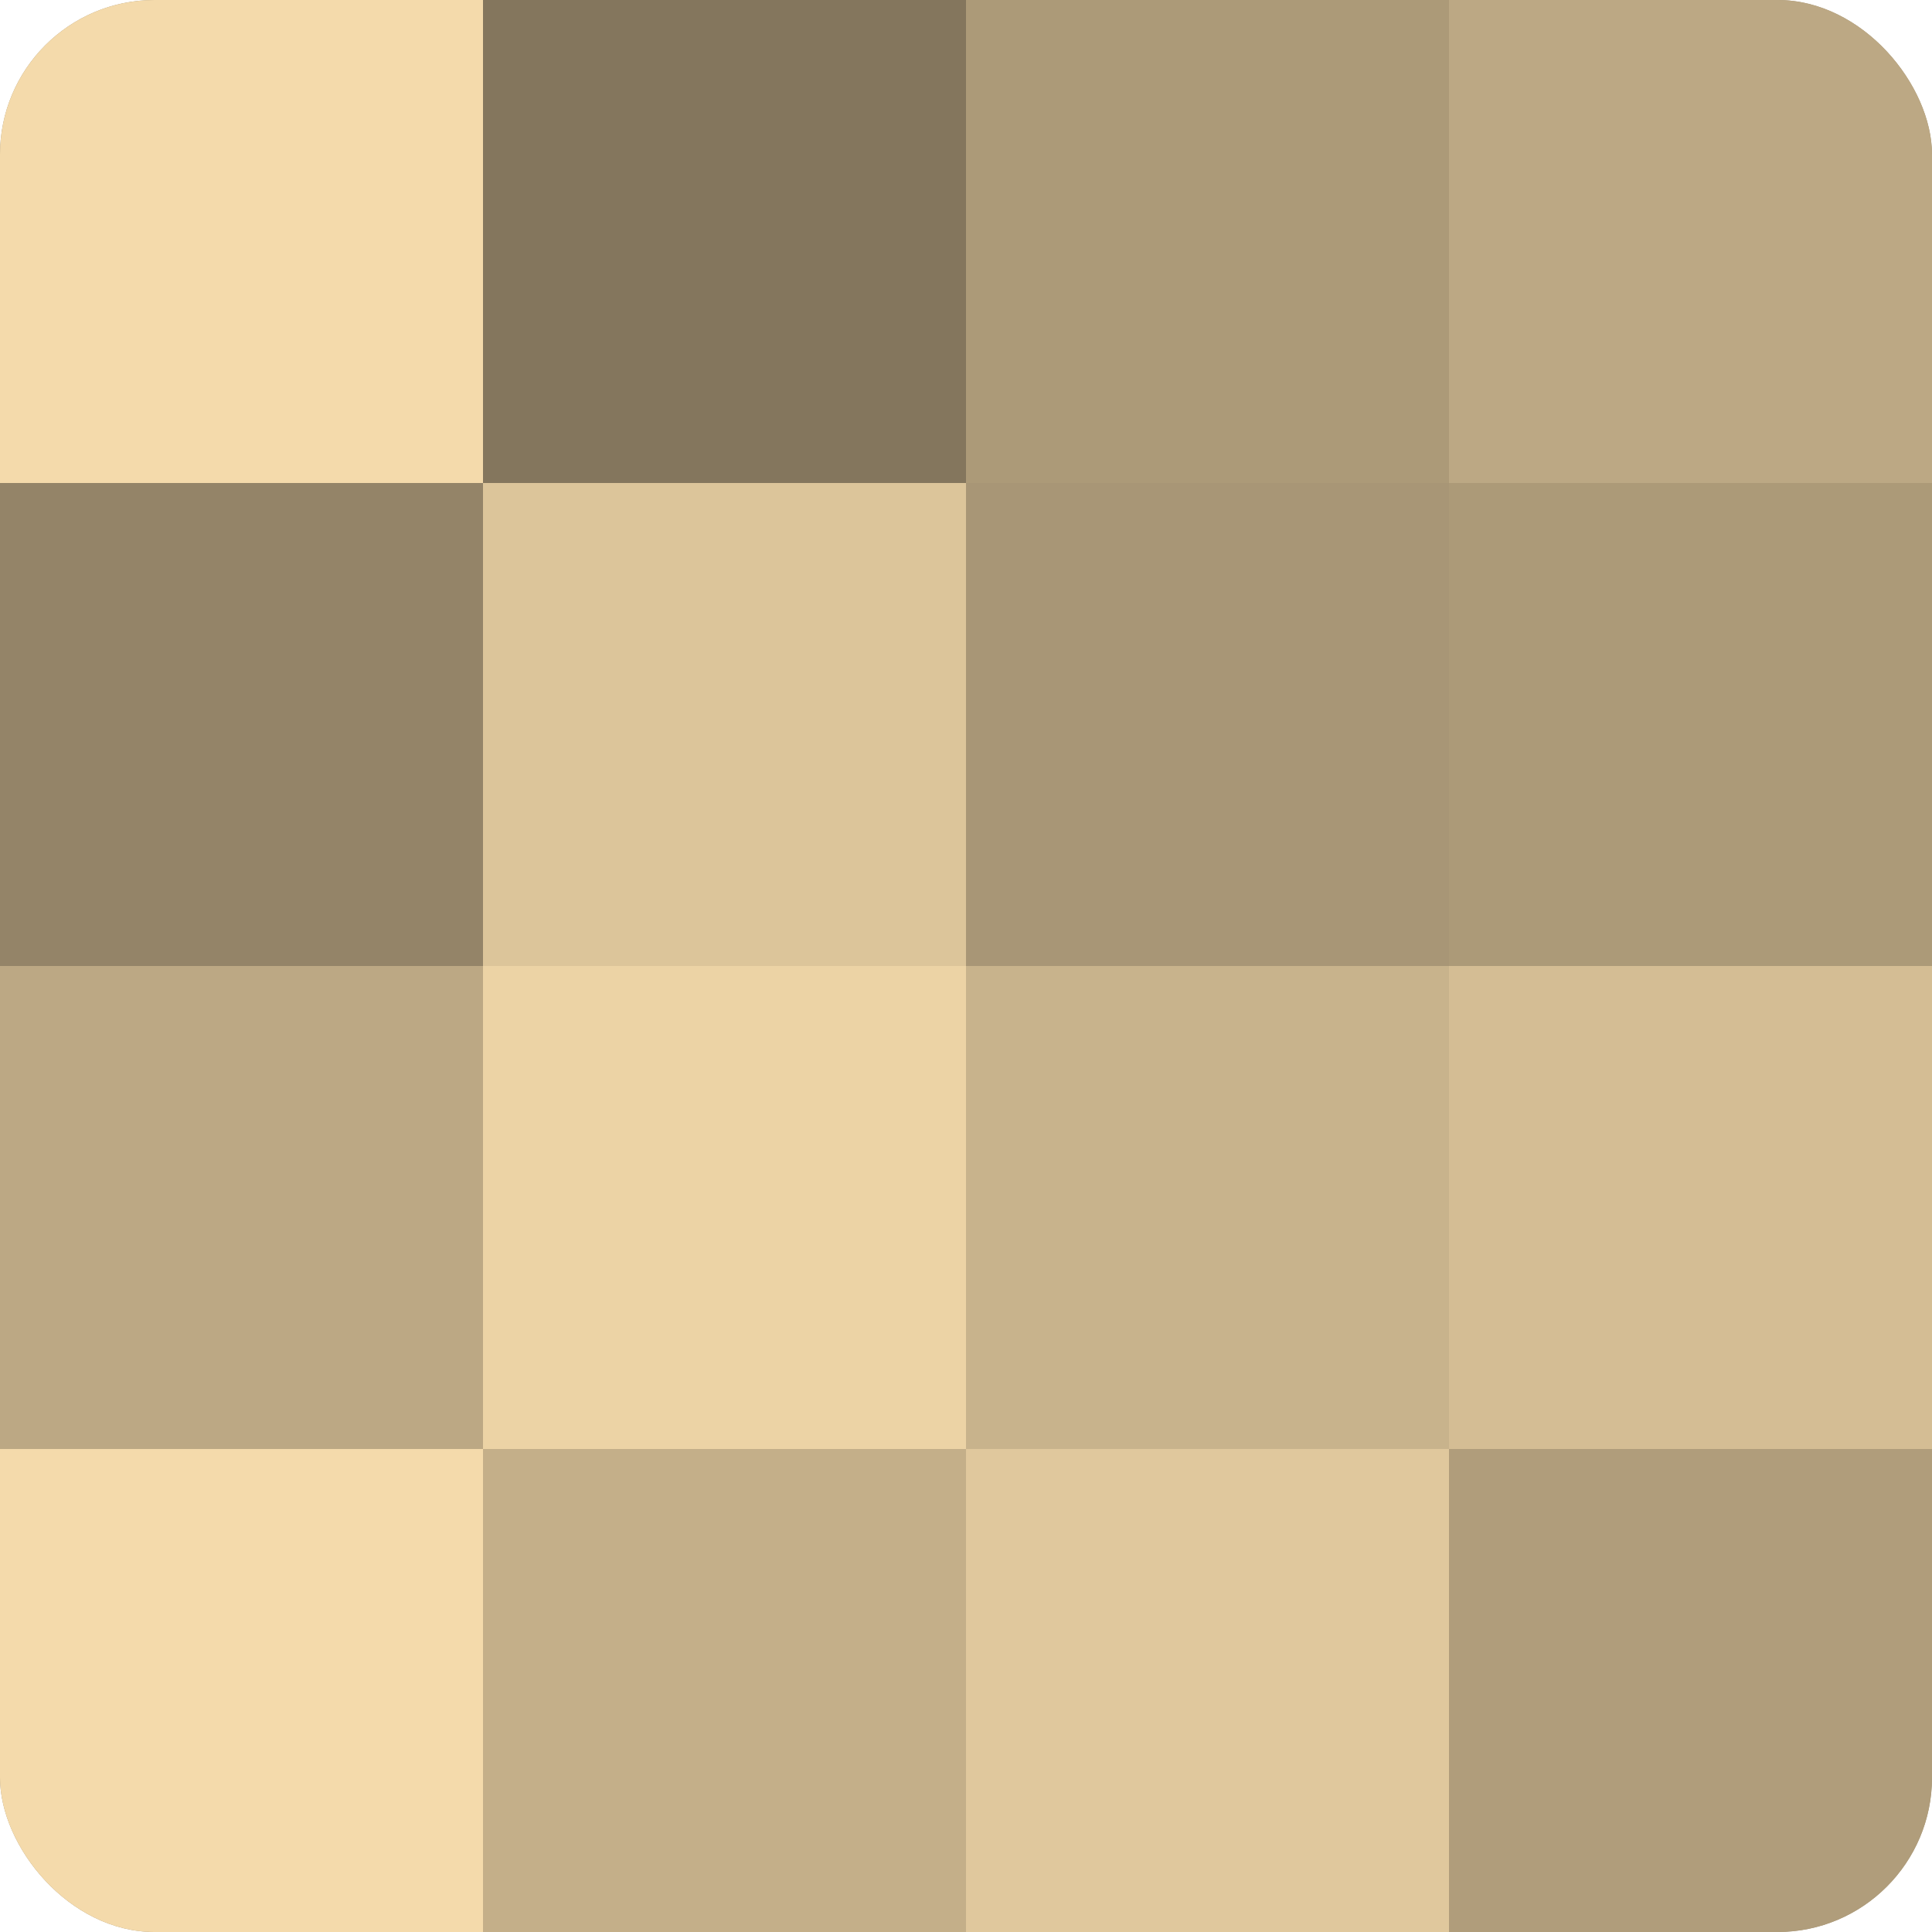
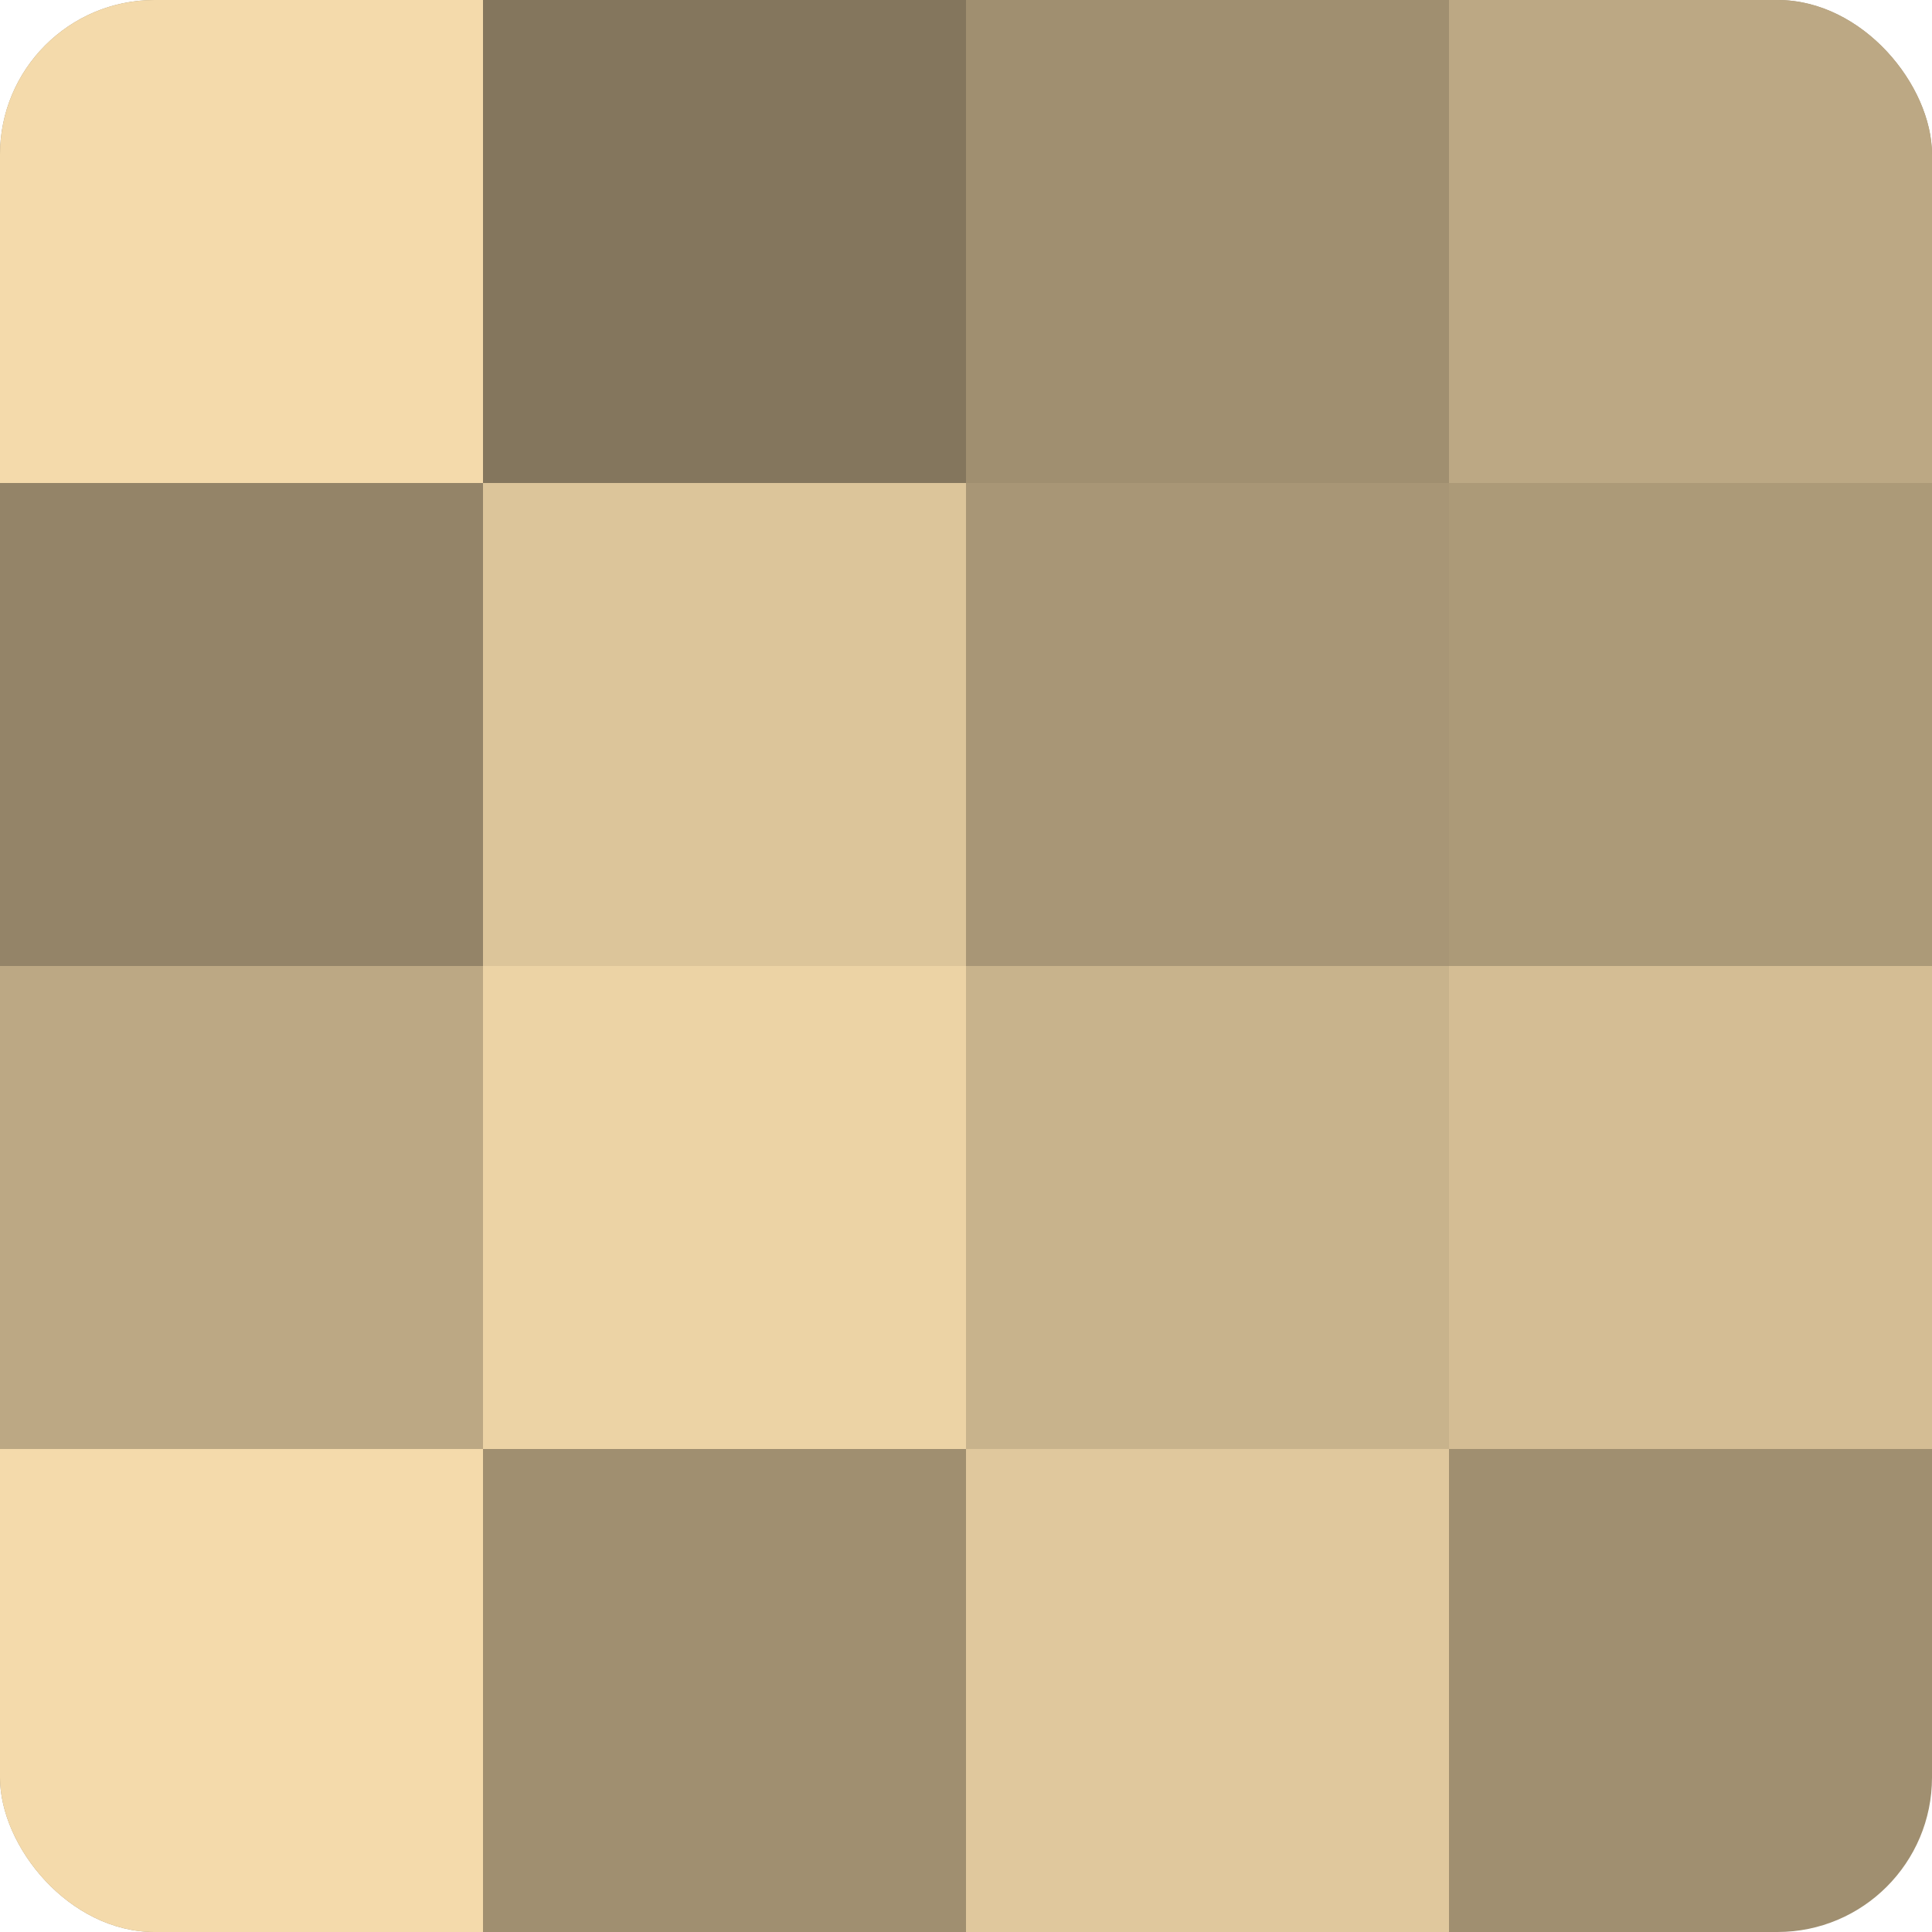
<svg xmlns="http://www.w3.org/2000/svg" width="60" height="60" viewBox="0 0 100 100" preserveAspectRatio="xMidYMid meet">
  <defs>
    <clipPath id="c" width="100" height="100">
      <rect width="100" height="100" rx="8" ry="8" />
    </clipPath>
  </defs>
  <g clip-path="url(#c)">
    <rect width="100" height="100" fill="#a08f70" />
    <rect width="25" height="25" fill="#f4daab" />
    <rect y="25" width="25" height="25" fill="#948468" />
    <rect y="50" width="25" height="25" fill="#bca884" />
    <rect y="75" width="25" height="25" fill="#f4daab" />
    <rect x="25" width="25" height="25" fill="#84765d" />
    <rect x="25" y="25" width="25" height="25" fill="#dcc59a" />
    <rect x="25" y="50" width="25" height="25" fill="#ecd3a5" />
-     <rect x="25" y="75" width="25" height="25" fill="#c4af89" />
-     <rect x="50" width="25" height="25" fill="#ac9a78" />
    <rect x="50" y="25" width="25" height="25" fill="#a89676" />
    <rect x="50" y="50" width="25" height="25" fill="#c8b38c" />
    <rect x="50" y="75" width="25" height="25" fill="#e0c89d" />
    <rect x="75" width="25" height="25" fill="#bca884" />
    <rect x="75" y="25" width="25" height="25" fill="#ac9a78" />
    <rect x="75" y="50" width="25" height="25" fill="#d4bd94" />
-     <rect x="75" y="75" width="25" height="25" fill="#b09d7b" />
  </g>
</svg>